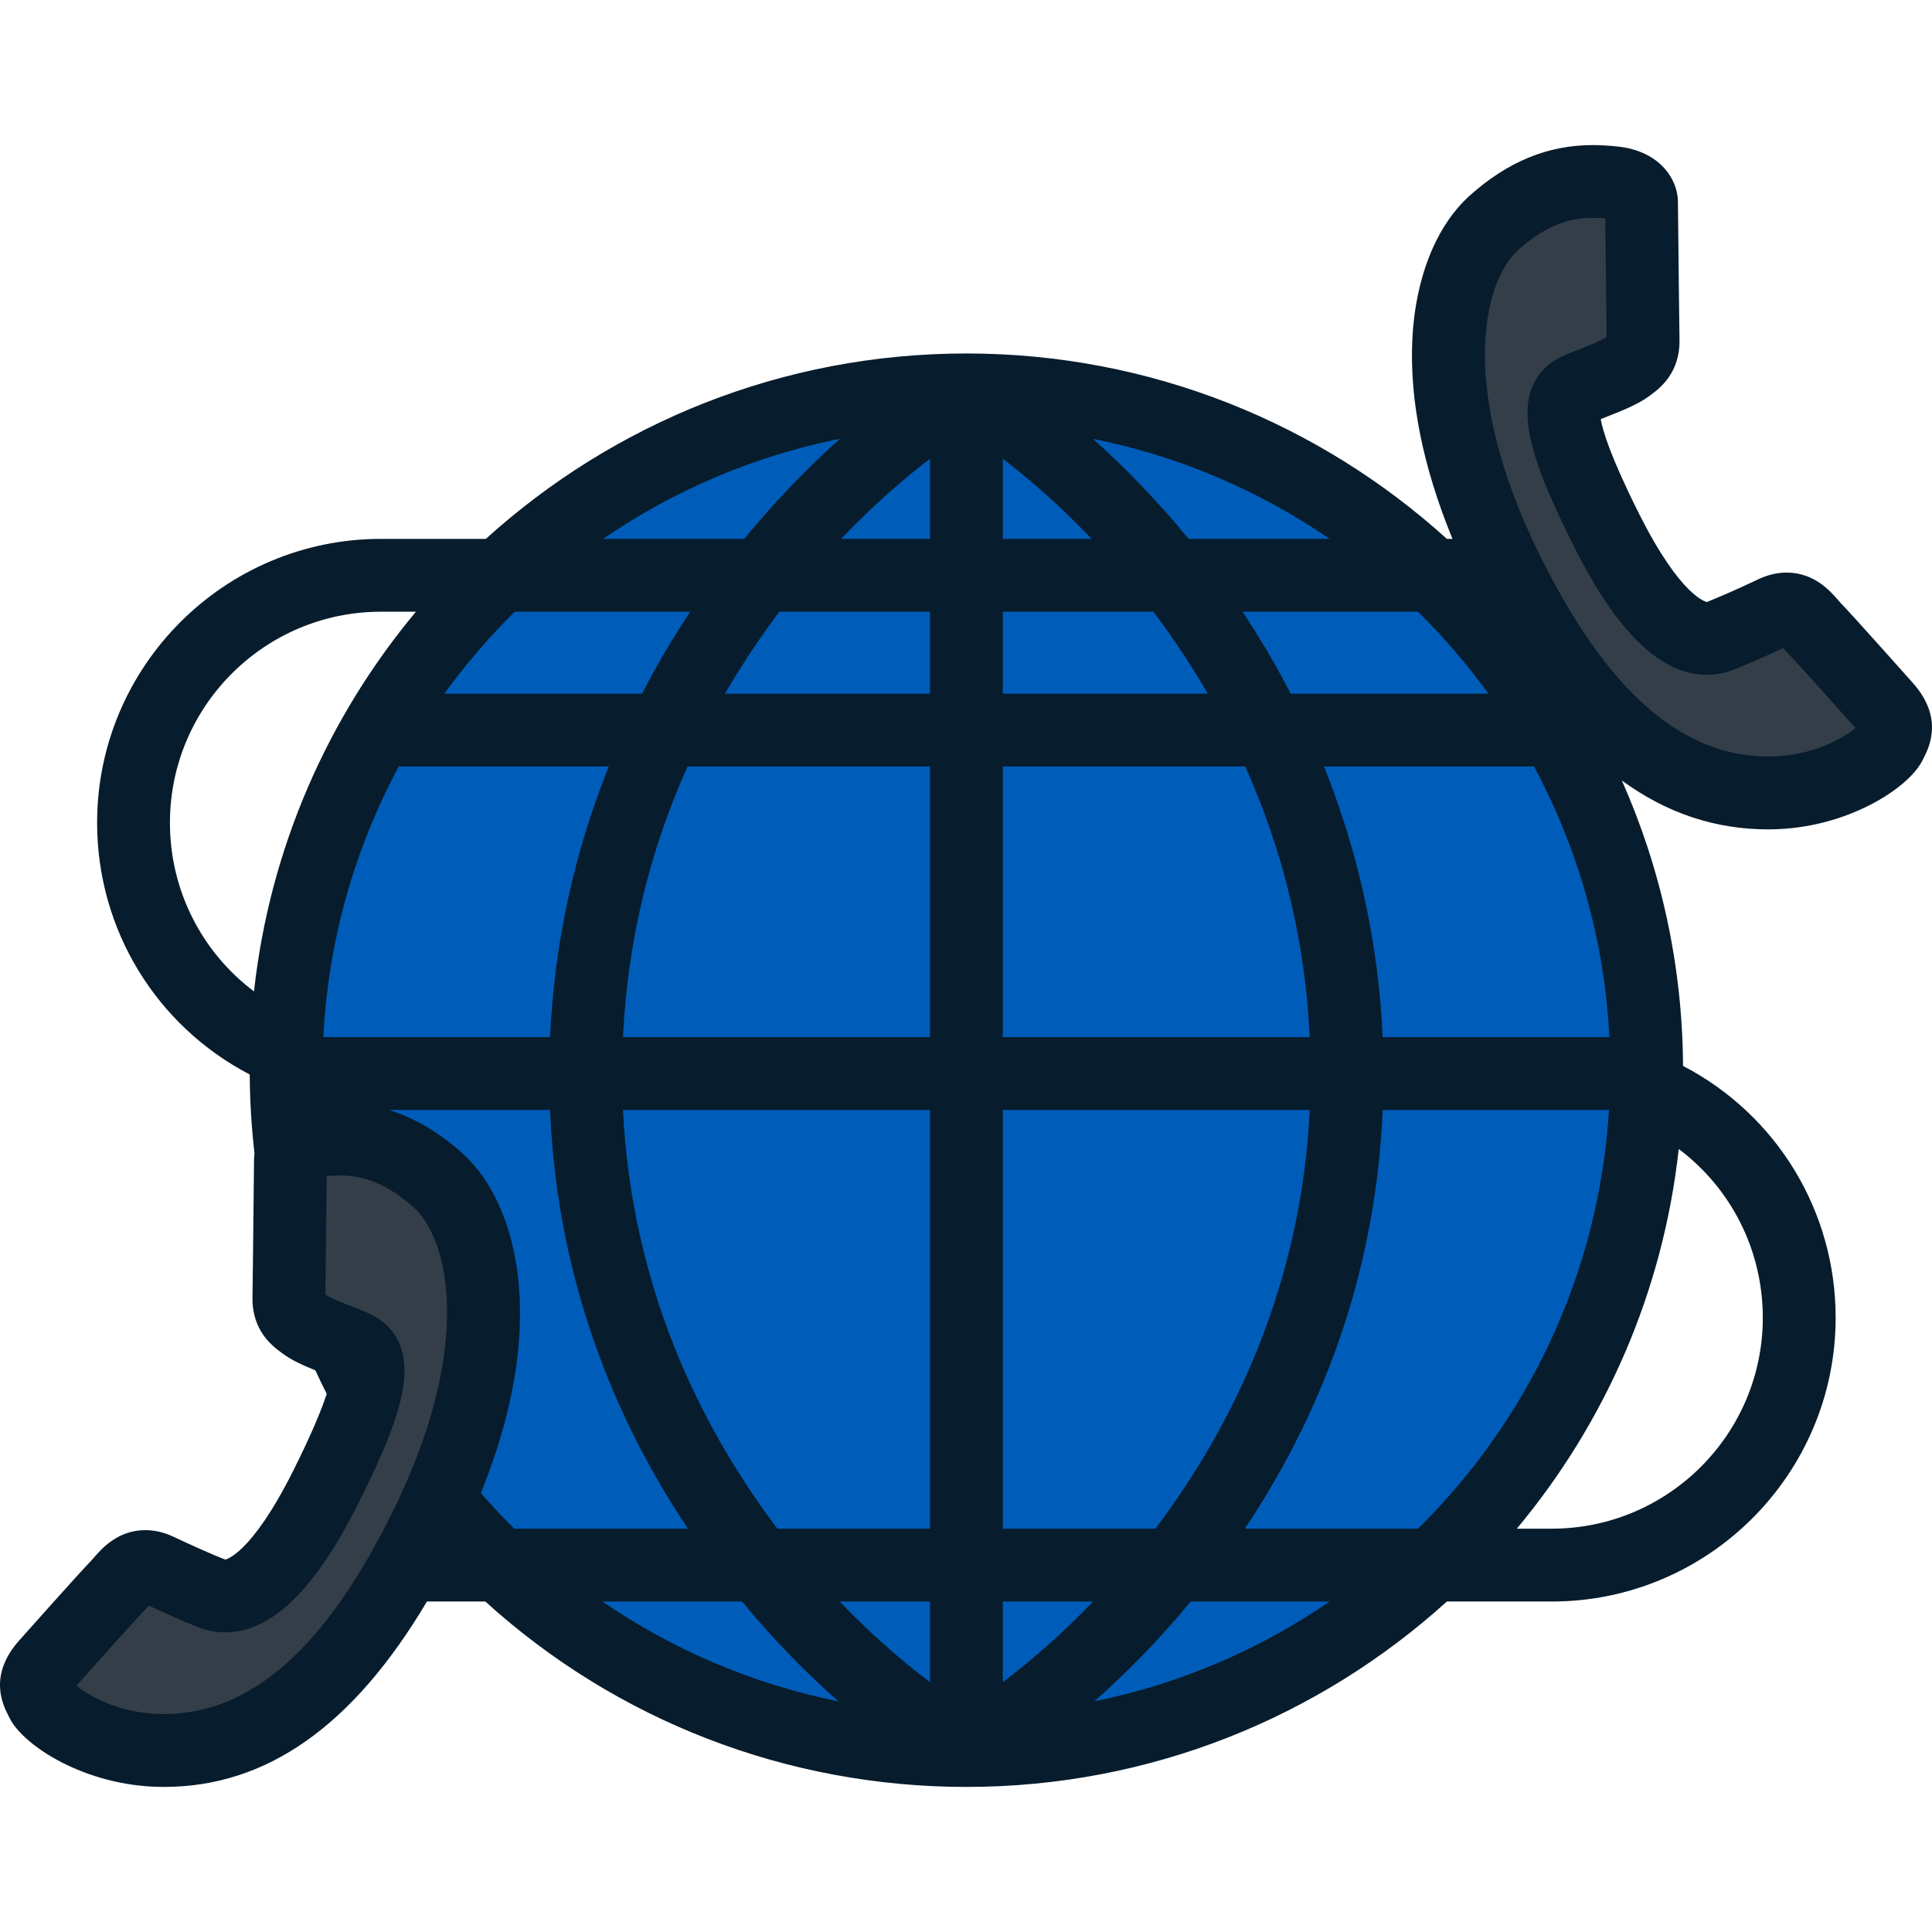
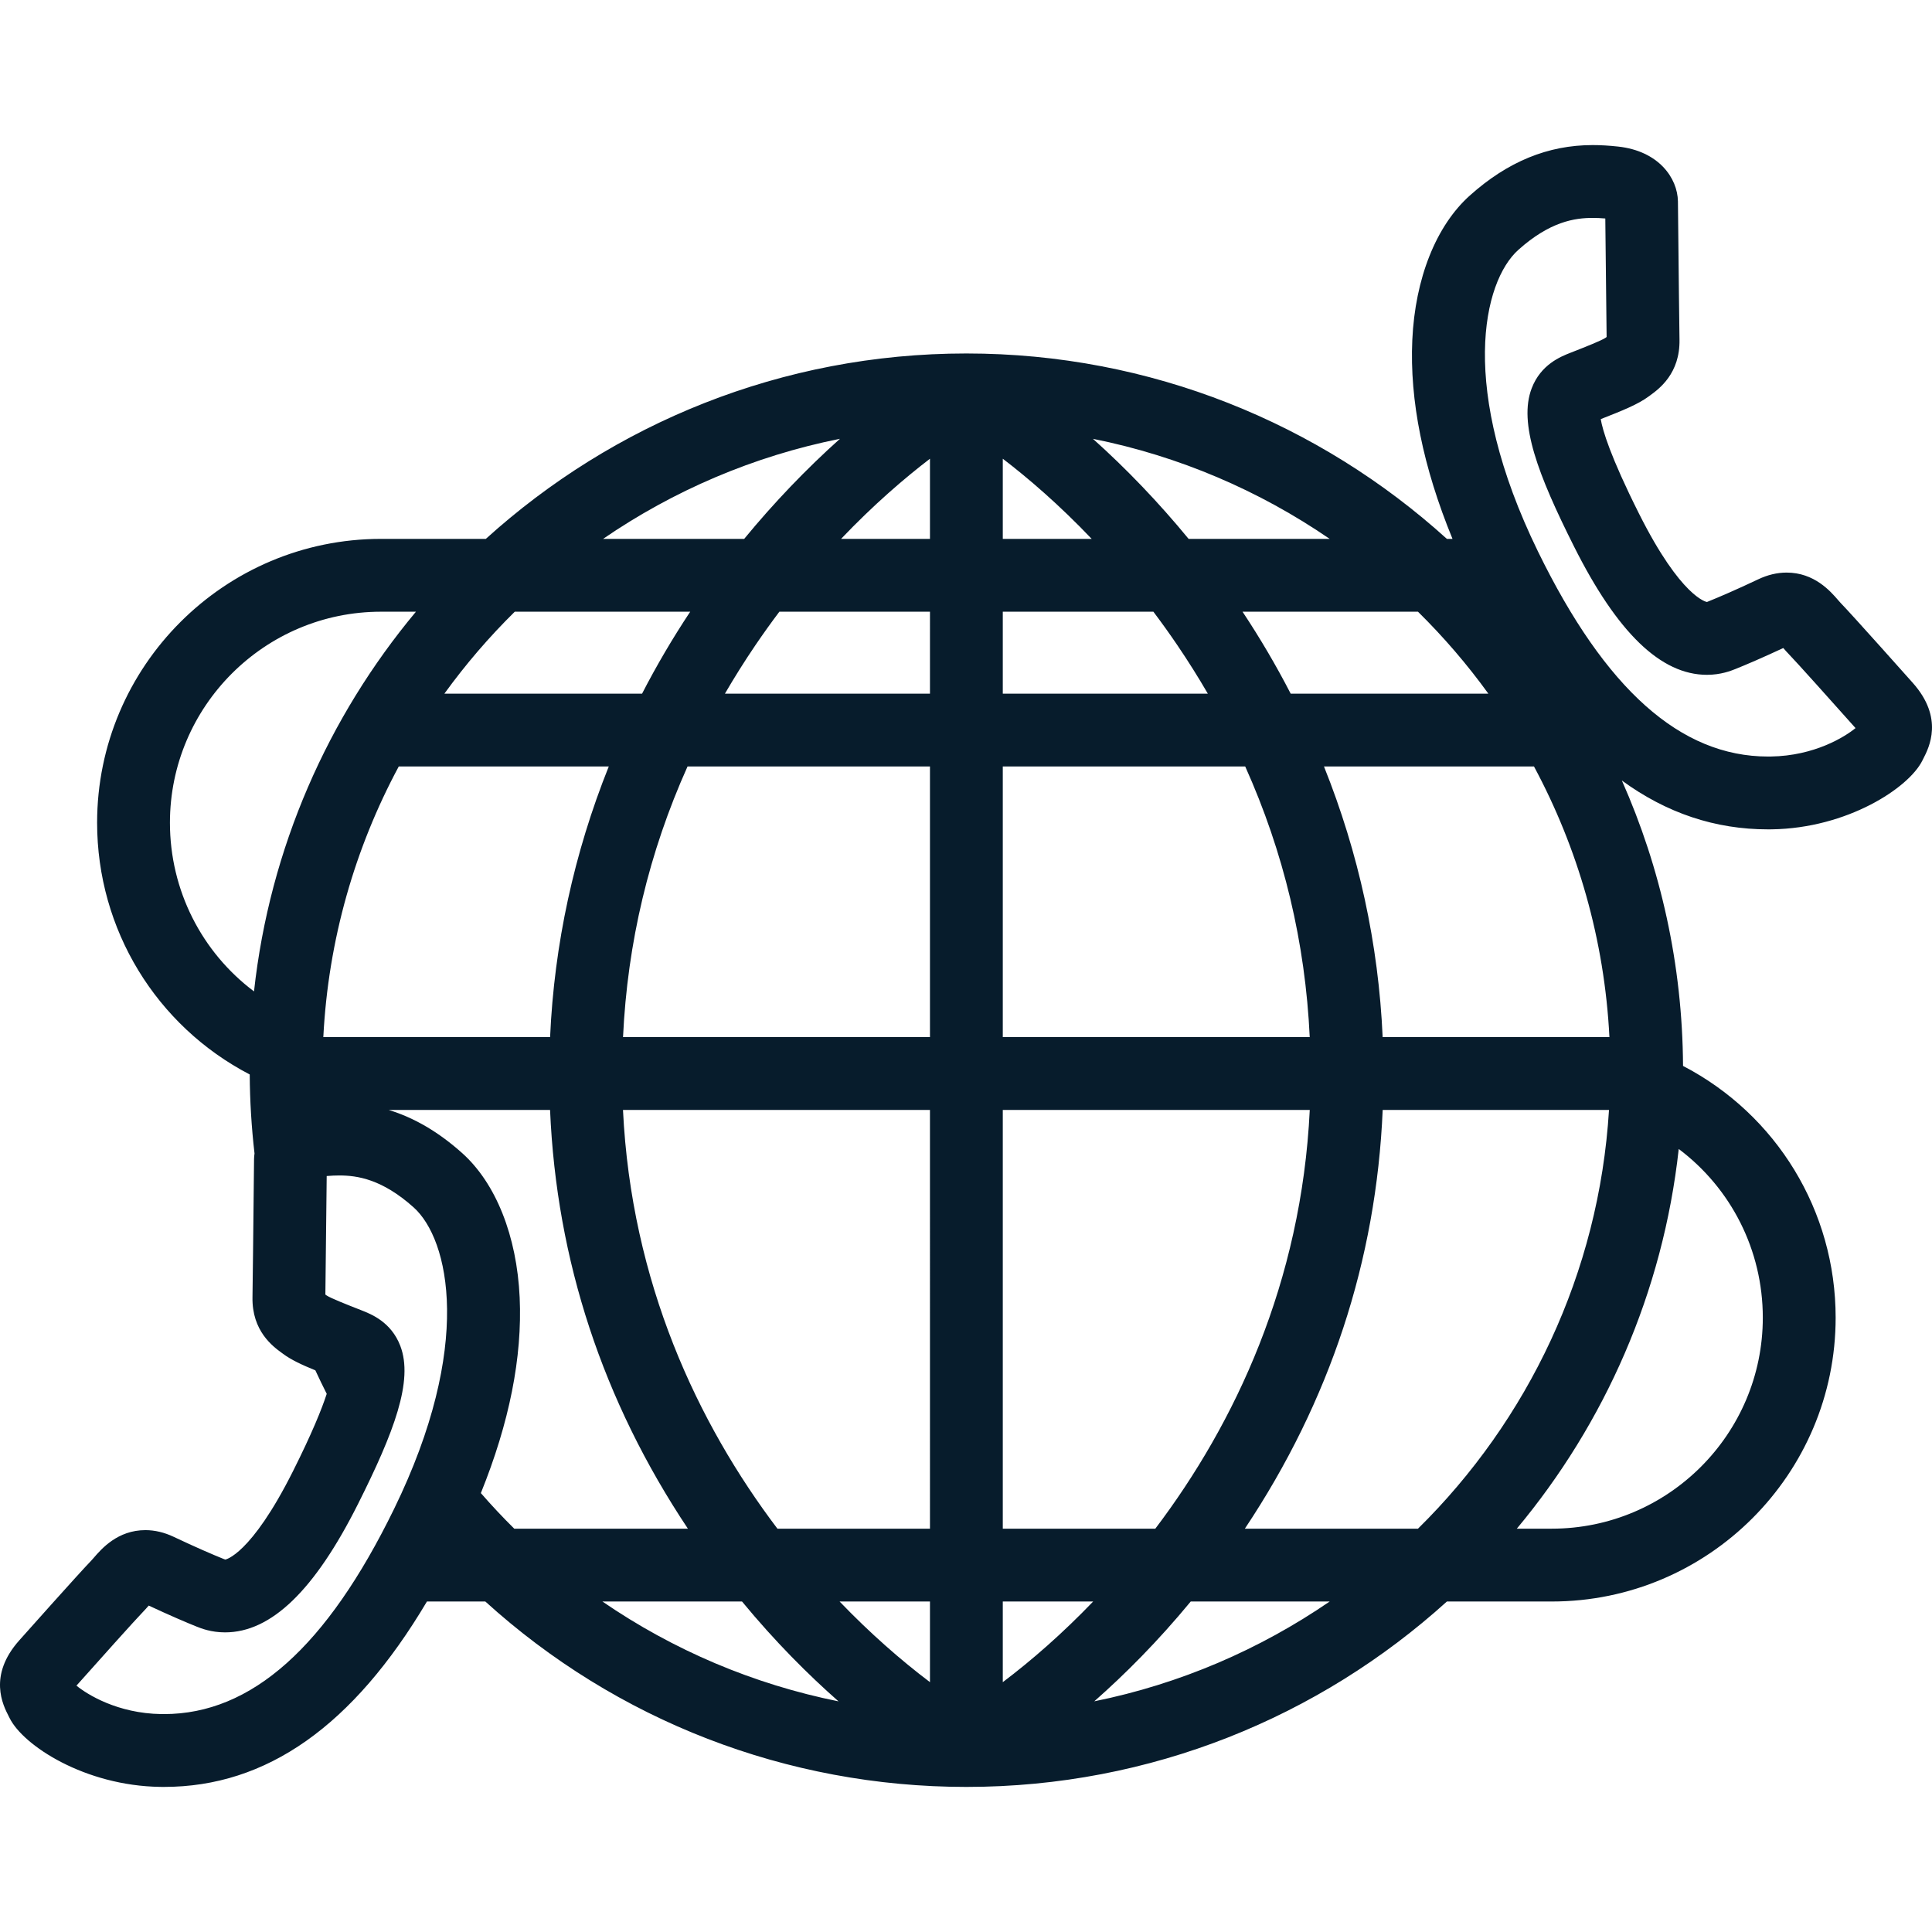
<svg xmlns="http://www.w3.org/2000/svg" height="800px" width="800px" version="1.1" id="Layer_1" viewBox="0 0 397.943 397.943" xml:space="preserve">
  <g>
    <g>
-       <circle style="fill:#005CB9;" cx="199.048" cy="220.434" r="140.126" />
-     </g>
-     <path style="fill:#333E48;" d="M65.467,234.876c7.105-0.773,15.197-0.308,24.723,8.217c9.526,8.523,16.189,33.168-2.283,71.004   c-18.117,37.111-37.537,46.717-54.814,46.457c-14.041-0.211-23.32-7.858-24.382-9.988c-1.062-2.133-2.45-3.99,0.857-7.704   c3.304-3.715,12.816-14.362,14.585-16.165c1.768-1.801,3.83-5.538,8.41-3.371c4.579,2.171,8.527,3.873,10.705,4.74   c2.179,0.864,10.662,4.475,23.774-21.658c13.113-26.138,8.762-27.928,4.704-29.524c-4.055-1.596-7.385-2.873-8.958-4.04   c-1.575-1.166-3.347-2.227-3.283-5.52c0.065-3.295,0.303-27.192,0.321-28.492C59.846,237.532,61.316,235.326,65.467,234.876z" />
-     <path style="fill:#333E48;" d="M332.475,37.645c-7.105-0.773-15.197-0.308-24.723,8.217c-9.526,8.523-16.189,33.168,2.283,71.004   c18.117,37.111,37.537,46.717,54.814,46.457c14.041-0.211,23.32-7.858,24.382-9.988c1.062-2.133,2.45-3.99-0.857-7.704   c-3.304-3.715-12.816-14.362-14.585-16.165c-1.768-1.801-3.83-5.538-8.41-3.371c-4.579,2.171-8.527,3.873-10.705,4.74   c-2.179,0.864-10.662,4.475-23.774-21.658c-13.113-26.138-8.762-27.928-4.704-29.524c4.055-1.596,7.385-2.873,8.958-4.04   c1.575-1.166,3.347-2.227,3.283-5.52c-0.065-3.295-0.303-27.192-0.321-28.492C338.096,40.301,336.625,38.095,332.475,37.645z" />
+       </g>
    <path style="fill:#071C2C;" d="M393.978,140.646c-0.125-0.14-12.573-14.127-14.837-16.435c-0.169-0.172-0.337-0.375-0.52-0.586   c-1.596-1.847-4.916-5.688-10.628-5.688c-1.932,0-3.891,0.464-5.828,1.38c-4.479,2.124-8.241,3.743-10.313,4.568   c-0.118,0.047-0.265,0.104-0.261,0.11c-0.049-0.001-5.298-0.858-13.989-18.183c-5.946-11.851-7.51-17.22-7.89-19.485   c4.432-1.742,7.642-3.011,9.901-4.688l0.27-0.197c1.851-1.352,6.185-4.515,6.051-11.499c-0.047-2.319-0.181-15.131-0.261-22.786   c-0.031-3.066-0.055-5.291-0.061-5.671c-0.072-4.805-3.962-10.391-12.328-11.298c-1.885-0.205-3.592-0.305-5.218-0.305   c-9.225,0-17.507,3.398-25.317,10.388c-6.949,6.218-11.268,17.063-11.85,29.757c-0.57,12.465,2.22,26.212,8.282,40.968h-1.16   c-26.203-23.721-60.93-38.189-98.975-38.189s-72.772,14.469-98.976,38.189H78.471c-32.24,0-58.469,26.229-58.469,58.469   c0,22,12.187,41.833,31.435,51.85c0.032,5.438,0.366,10.896,0.986,16.268c-0.053,0.384-0.09,0.766-0.096,1.142   c-0.006,0.374-0.029,2.599-0.061,5.665c-0.08,7.655-0.214,20.467-0.261,22.79c-0.134,6.98,4.2,10.144,6.051,11.495l0.264,0.192   c1.664,1.235,3.844,2.249,6.637,3.39c0.75,1.624,1.531,3.239,2.34,4.836c-1.025,3.146-3.034,8.131-6.958,15.952   c-8.691,17.322-13.94,18.182-13.938,18.188c-0.048-0.012-0.194-0.07-0.358-0.135c-2.025-0.807-5.787-2.426-10.271-4.552   c-1.933-0.914-3.892-1.378-5.823-1.378c-5.712,0-9.032,3.842-10.628,5.688c-0.183,0.211-0.351,0.414-0.521,0.588   c-2.263,2.306-14.711,16.293-14.832,16.429c-6.478,7.272-3.351,13.35-2.173,15.638l0.203,0.4   c2.808,5.632,15.455,13.908,30.982,14.142c0.263,0.004,0.524,0.006,0.788,0.006c21.137-0.001,38.943-12.529,54.17-38.189h12.027   c26.974,24.48,62.042,38.19,99.084,38.19c38.045,0,72.773-14.47,98.977-38.19h21.6c32.24,0,58.47-26.229,58.47-58.469   c0-21.999-12.185-41.831-31.433-51.848c-0.123-20.9-4.611-40.782-12.597-58.784c9.222,6.727,19.223,10.059,30.108,10.059   c0.265,0,0.525-0.002,0.788-0.006c15.527-0.233,28.175-8.51,30.984-14.146l0.201-0.396   C397.325,153.991,400.452,147.914,393.978,140.646z M173.014,90.379c-6.912,6.182-13.602,13.16-19.731,20.617h-29.066   C138.686,101.07,155.211,93.938,173.014,90.379z M106.029,125.996h36.137c-3.637,5.48-6.945,11.115-9.917,16.881H91.531   C95.891,136.851,100.742,131.204,106.029,125.996z M52.319,204.205c-10.763-8.083-17.317-20.828-17.317-34.74   c0-23.969,19.5-43.469,43.469-43.469h7.201C67.567,147.695,55.565,174.651,52.319,204.205z M82.132,157.877h43.259   c-7.142,17.811-11.235,36.604-12.085,55.74h-46.71C67.617,193.545,73.127,174.639,82.132,157.877z M81.167,310.807   c-13.88,28.431-29.385,42.251-47.4,42.252l-0.563-0.004c-8.999-0.136-15.238-4.041-17.456-5.856   c4.416-4.961,12.333-13.798,13.757-15.248c0.362-0.369,0.737-0.793,1.127-1.244c4.243,1.982,7.827,3.518,9.915,4.349   c0.882,0.351,2.947,1.172,5.802,1.172c0.001,0,0.001,0,0.001,0c9.502,0,18.464-8.654,27.396-26.456   c7.412-14.774,11.454-25.375,8.705-32.56c-1.881-4.916-5.986-6.531-7.959-7.307l-0.66-0.26c-2.426-0.954-5.747-2.26-6.582-2.83   l-0.232-0.171c0.056-3.713,0.175-15.07,0.248-22.098c0.009-0.842,0.017-1.62,0.024-2.313c0.932-0.079,1.784-0.118,2.583-0.118   c3.715,0,8.812,0.746,15.315,6.566C92.549,255.268,97.552,277.246,81.167,310.807z M99.045,307.539   c5.867-14.496,8.557-28.008,7.995-40.279c-0.582-12.693-4.9-23.539-11.849-29.756c-4.828-4.32-9.837-7.265-15.136-8.887h33.244   c1.32,30.979,10.851,59.948,28.391,86.252h-35.766C103.55,312.523,101.257,310.078,99.045,307.539z M124.082,329.869h28.755   c6.813,8.264,13.636,15.075,19.879,20.569C155.228,346.92,138.718,339.918,124.082,329.869z M191.549,346.483   c-5.967-4.505-12.321-10.058-18.617-16.614h18.617V346.483z M191.549,314.869h-31.418c-16.436-21.707-30.103-50.741-31.812-86.252   h63.229L191.549,314.869L191.549,314.869z M191.549,213.617h-63.221c0.908-19.438,5.354-38.083,13.286-55.74h49.935V213.617z    M191.549,142.877h-42.233c1.95-3.354,4.03-6.668,6.247-9.938c1.64-2.419,3.3-4.728,4.967-6.942h31.02L191.549,142.877   L191.549,142.877z M191.549,110.996h-18.313c6.726-7.061,13.095-12.516,18.313-16.51V110.996z M306.566,142.877h-40.717   c-2.973-5.766-6.281-11.4-9.918-16.881h36.137C297.354,131.204,302.207,136.851,306.566,142.877z M315.965,157.877   c9.005,16.762,14.515,35.668,15.536,55.74h-46.709c-0.85-19.137-4.943-37.93-12.085-55.74H315.965z M273.882,110.996h-29.058   c-6.121-7.449-12.803-14.432-19.706-20.61C242.908,93.946,259.422,101.076,273.882,110.996z M206.549,94.486   c5.219,3.994,11.588,9.449,18.313,16.51h-18.313V94.486z M206.549,125.996h31.02c1.667,2.215,3.327,4.523,4.967,6.942   c2.217,3.271,4.297,6.585,6.247,9.938h-42.234V125.996z M206.549,157.877h49.935c7.932,17.657,12.378,36.303,13.286,55.74h-63.221   V157.877z M206.549,228.617h63.229c-1.709,35.511-15.376,64.545-31.812,86.252h-31.417V228.617z M206.549,346.483v-16.614h18.617   C218.87,336.426,212.516,341.979,206.549,346.483z M225.395,350.428c6.239-5.492,13.058-12.301,19.866-20.559h28.621   C259.498,339.737,243.08,346.849,225.395,350.428z M292.069,314.869h-35.661c17.54-26.304,27.07-55.273,28.391-86.252h46.615   C329.353,262.283,314.682,292.592,292.069,314.869z M345.777,236.66c10.764,8.083,17.317,20.828,17.317,34.74   c0,23.969-19.5,43.469-43.47,43.469h-7.199C330.53,293.17,342.531,266.215,345.777,236.66z M364.737,155.823l-0.563,0.004   c-18.015,0-33.52-13.82-47.399-42.252c-16.385-33.561-11.382-55.539-4.021-62.125c6.503-5.82,11.6-6.566,15.314-6.566   c0.798,0,1.65,0.039,2.583,0.118c0.008,0.692,0.016,1.471,0.024,2.313c0.073,7.003,0.191,18.307,0.247,22.099l-0.213,0.157   c-0.854,0.583-4.175,1.889-6.601,2.843l-0.66,0.259c-1.973,0.776-6.078,2.392-7.959,7.308c-2.749,7.185,1.293,17.785,8.706,32.56   c8.932,17.803,17.894,26.456,27.396,26.456c2.854,0,4.92-0.821,5.856-1.193c2.033-0.81,5.599-2.336,9.861-4.326   c0.391,0.45,0.766,0.874,1.126,1.241c1.424,1.452,9.338,10.285,13.758,15.25C379.976,151.781,373.736,155.688,364.737,155.823z" />
  </g>
</svg>